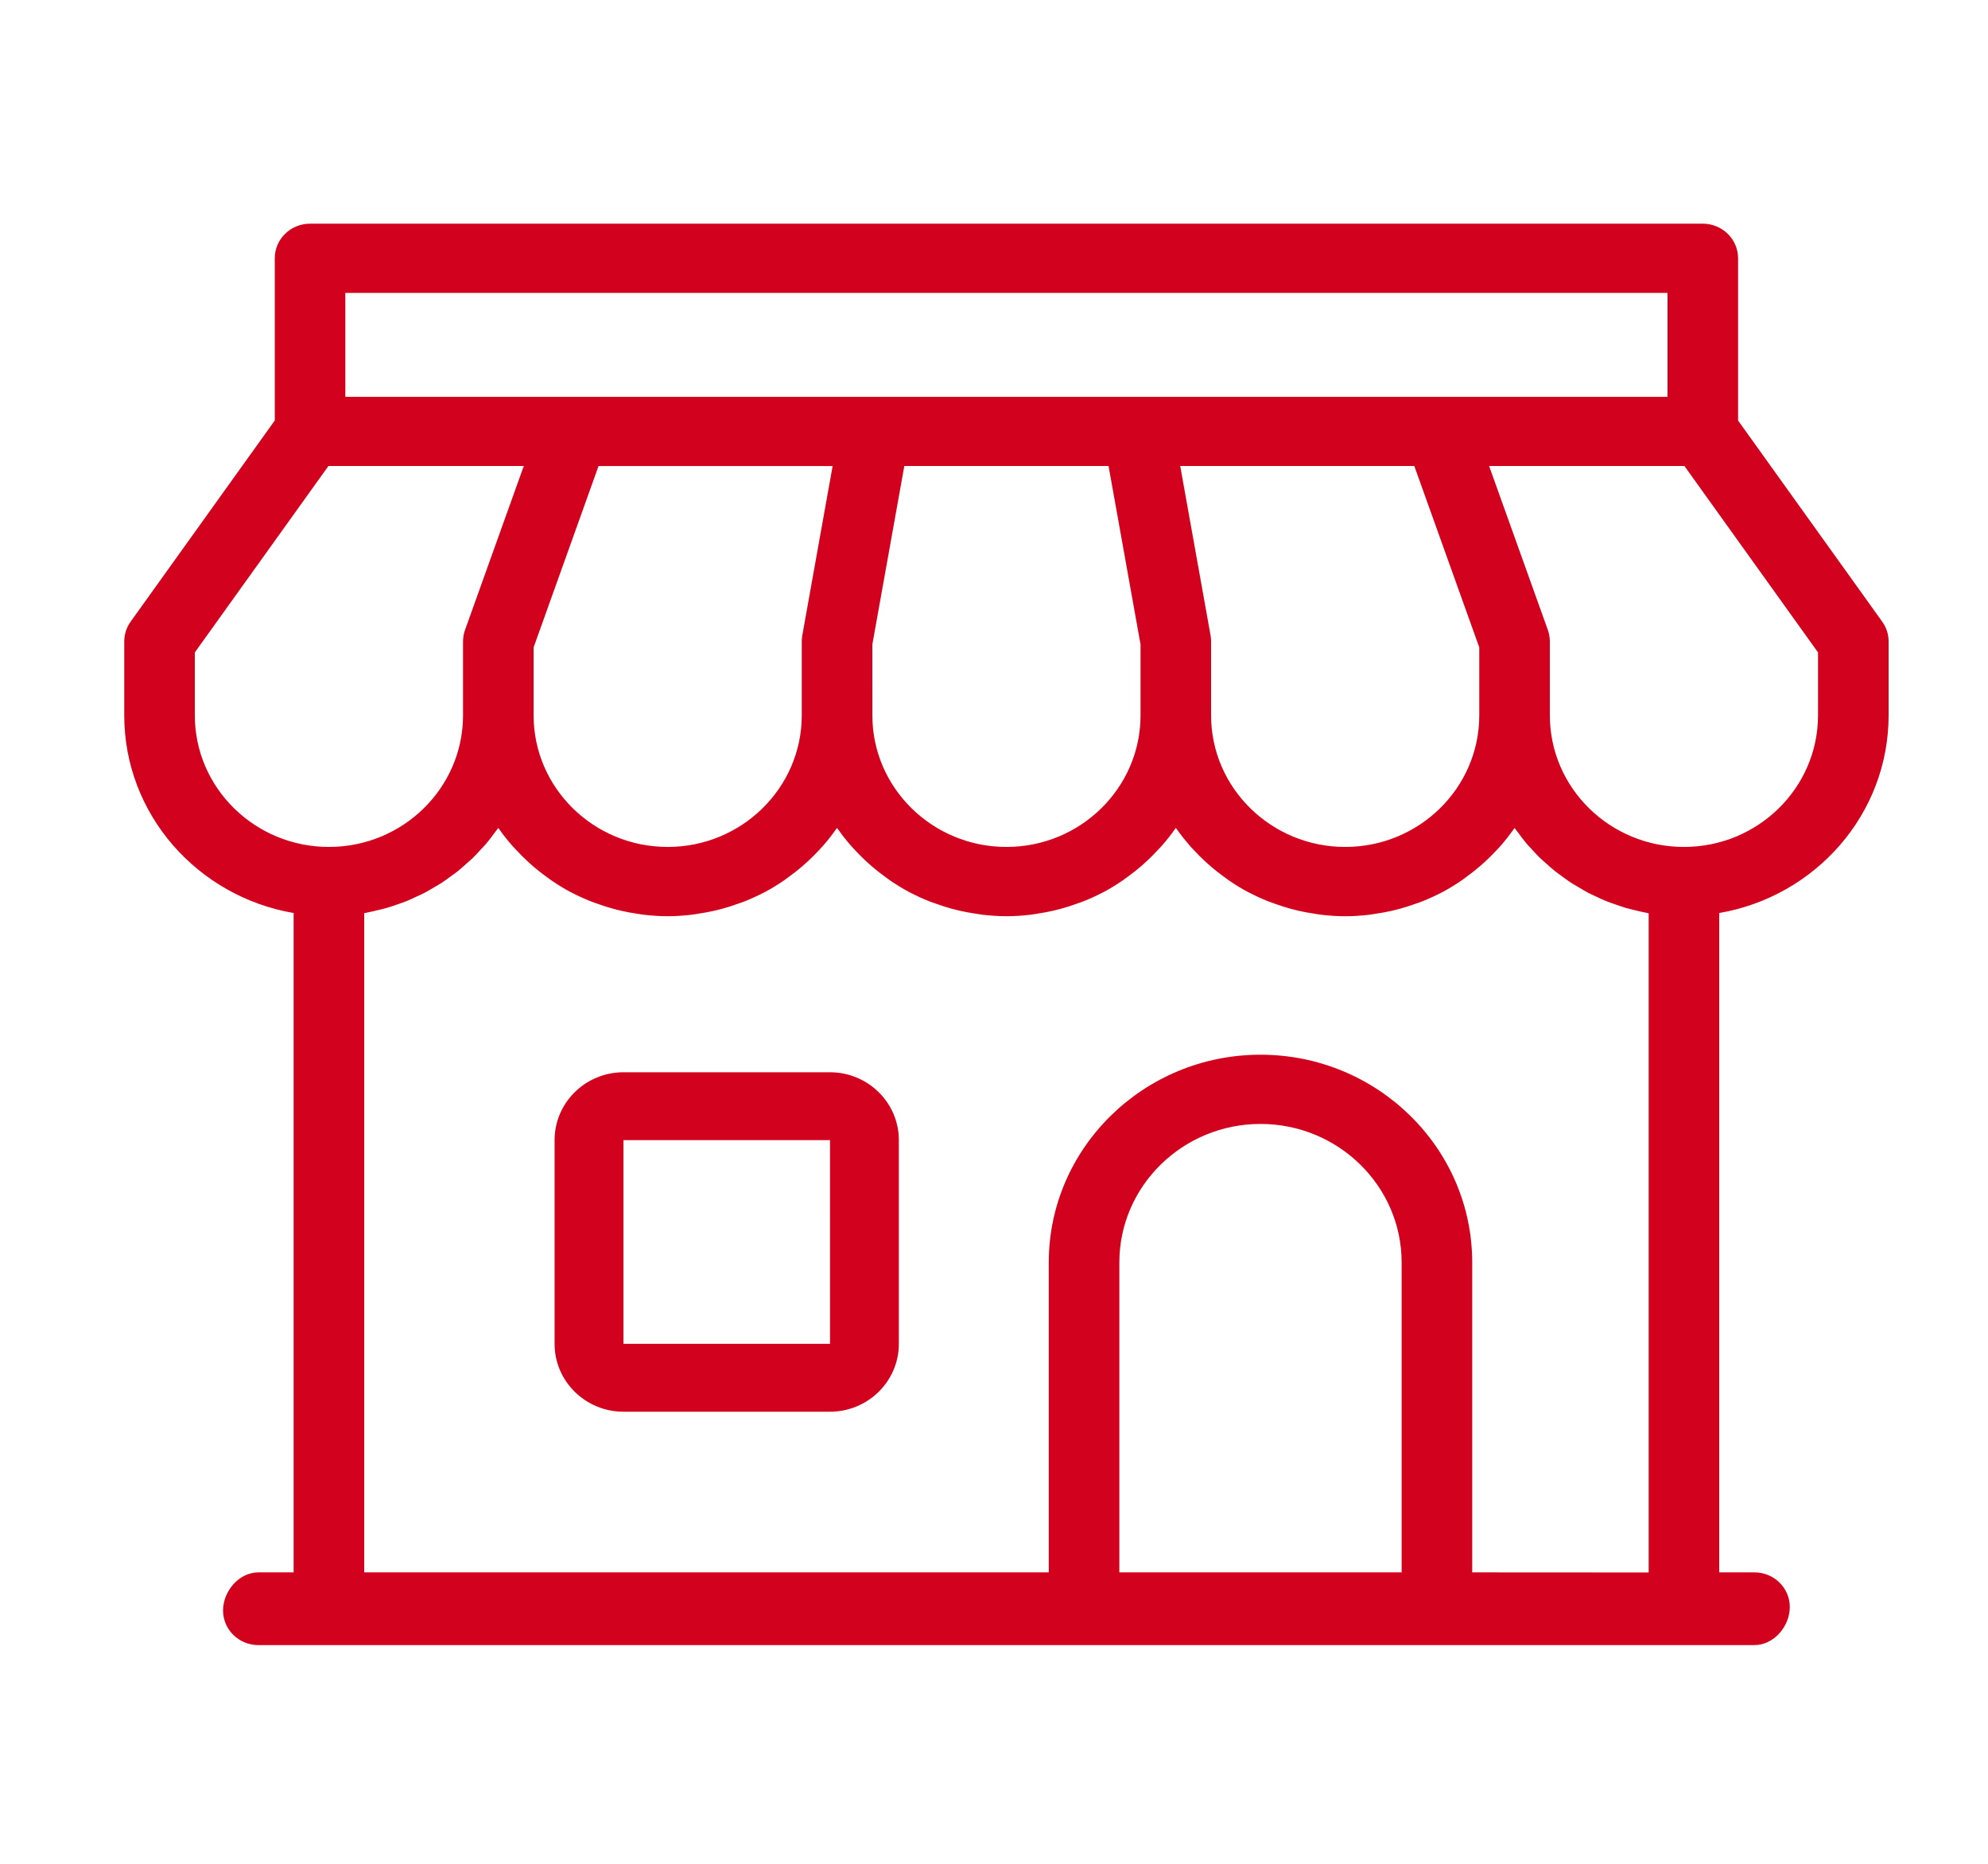
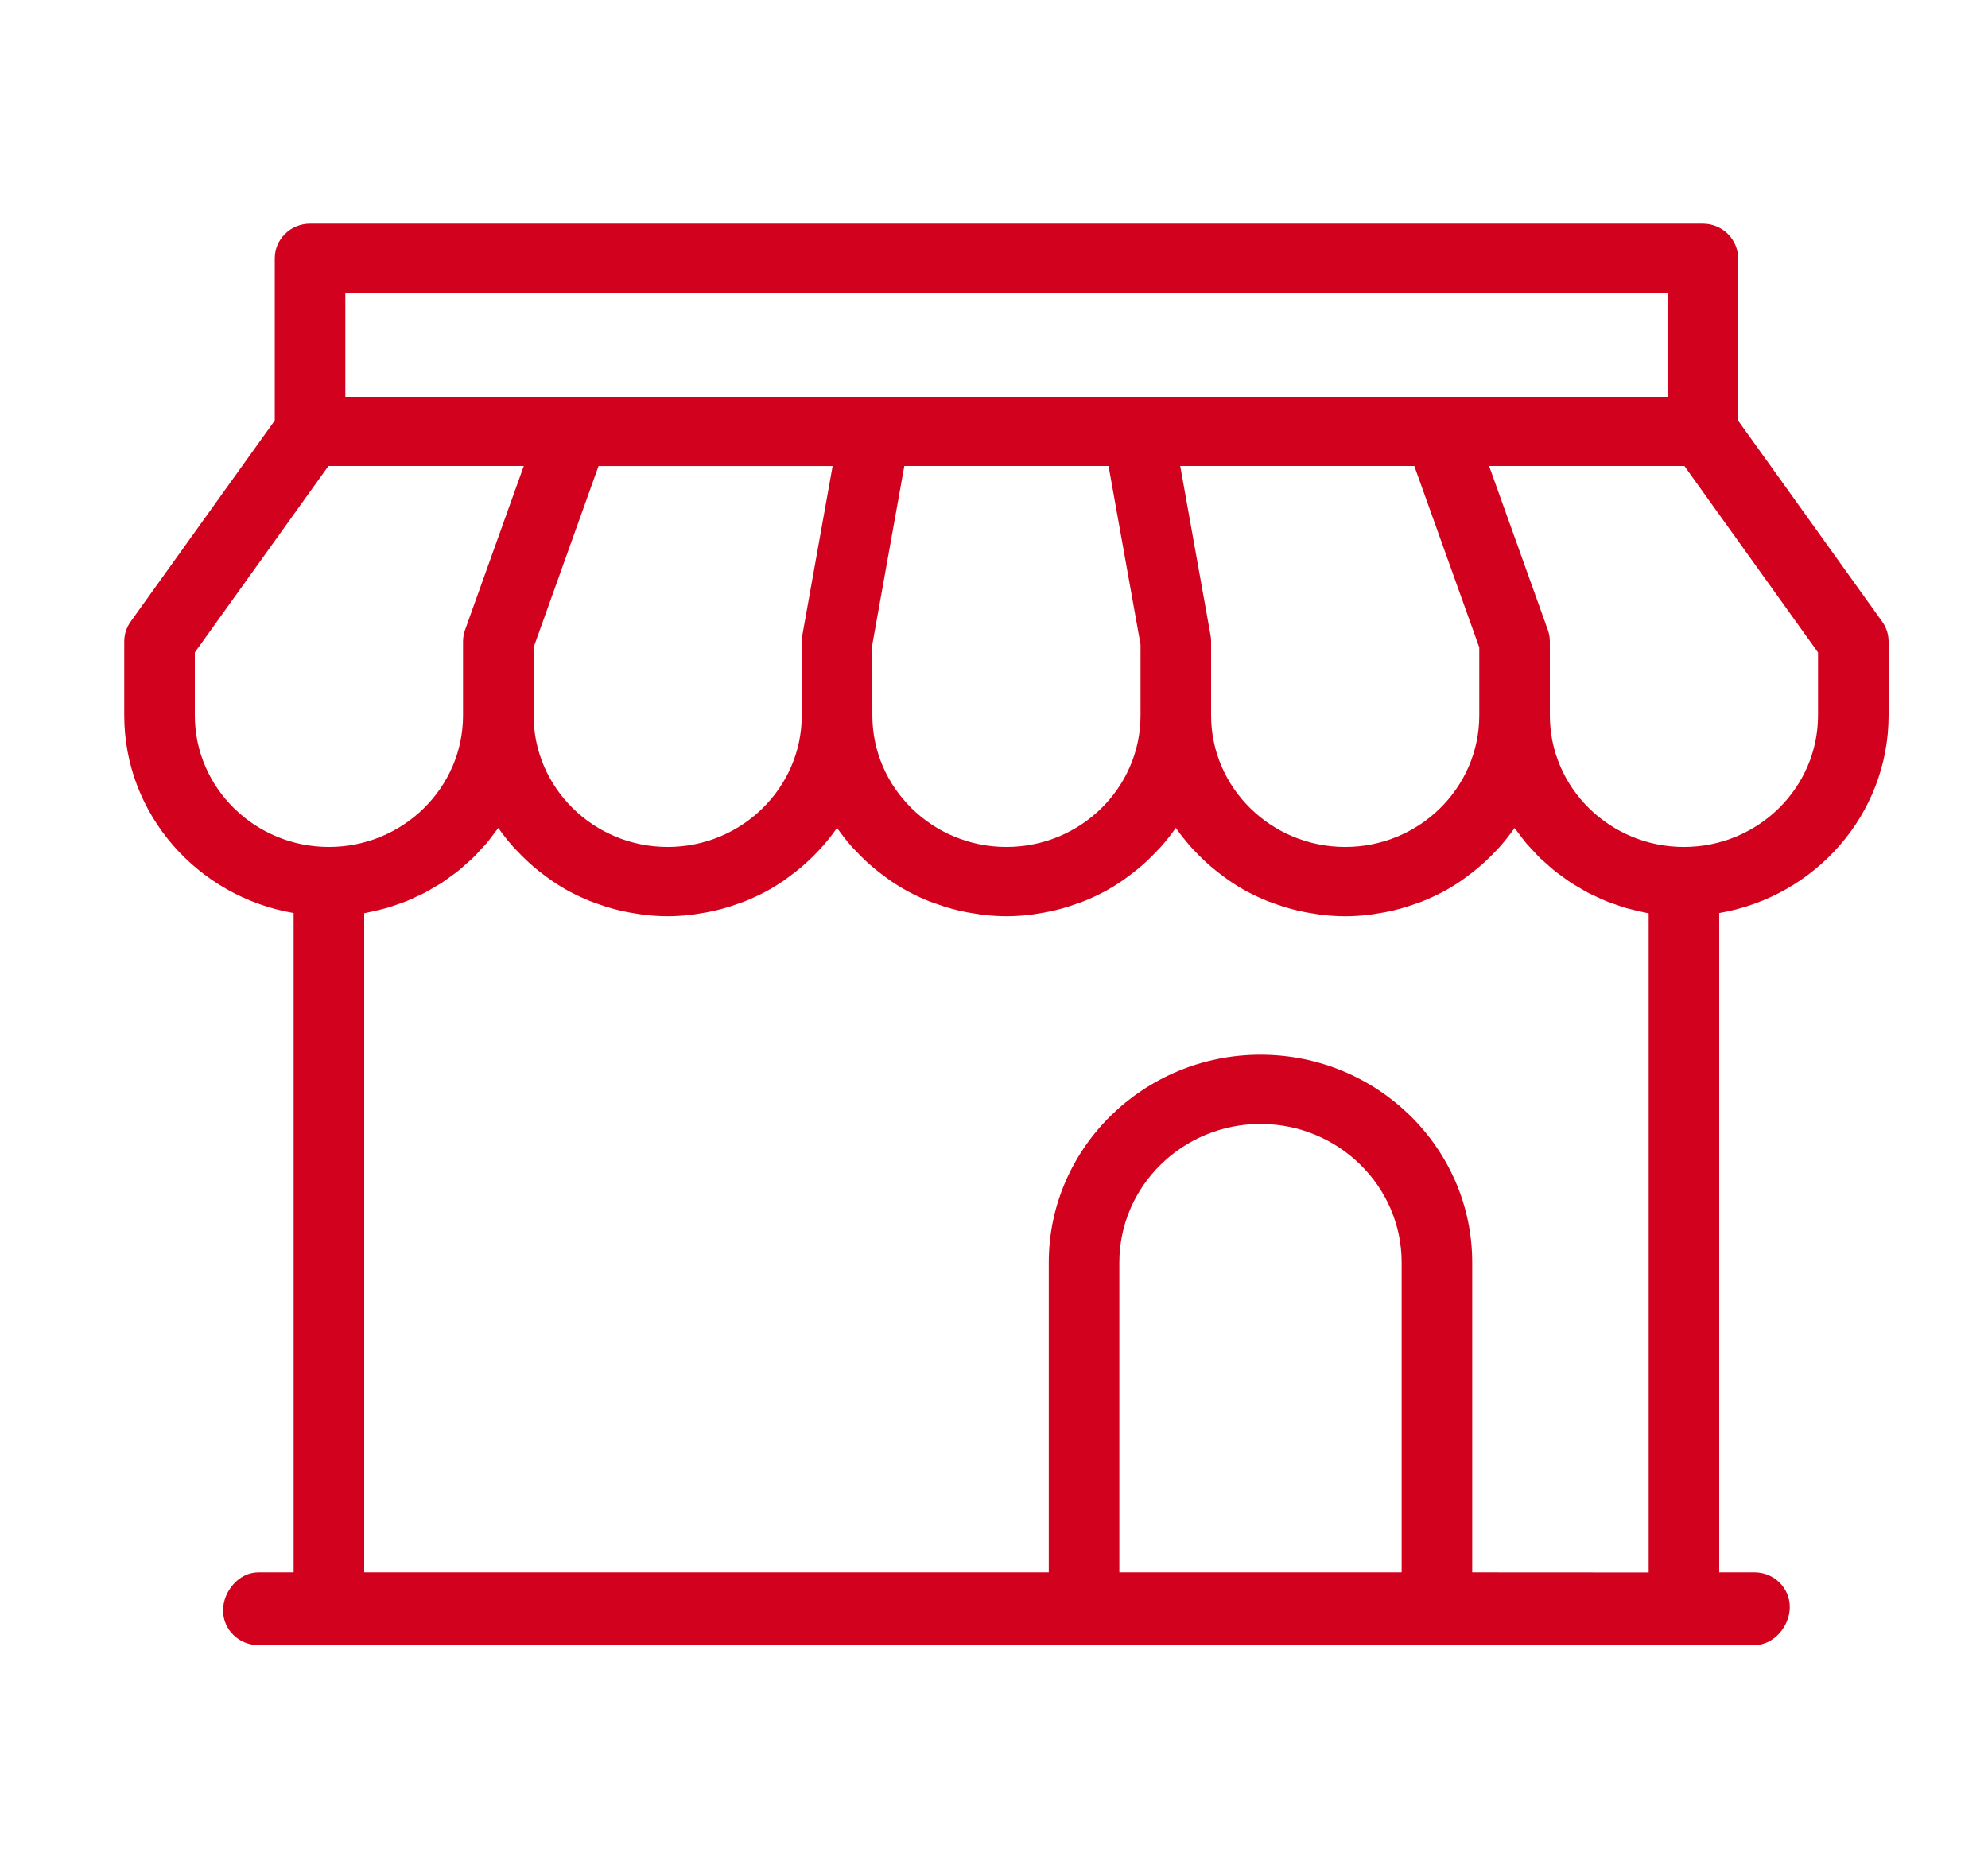
<svg xmlns="http://www.w3.org/2000/svg" height="75" viewBox="0 0 80 75" width="80">
  <g fill="#d2021e" fill-rule="evenodd" transform="translate(5 9)">
    <path d="m68.16 19.786c0 2.921-2.42 5.295-5.396 5.295s-5.396-2.374-5.396-5.295v-2.972c0-.157-.027-.314-.08-.463l-2.364-6.598h7.86l5.376 7.501zm-13.916 34.487v-12.471c0-4.609-3.821-8.36-8.52-8.36-4.697 0-8.52 3.751-8.52 8.36v12.471h-27.548v-26.525c.038-.007.075-.018.114-.025.148-.028.295-.064.44-.099.124-.031.247-.059.366-.093.143-.042.281-.091.422-.139.119-.042.239-.082.354-.128.136-.054.268-.117.399-.18.114-.052.229-.102.339-.159.128-.068.253-.144.378-.219.105-.061.214-.121.315-.187.125-.082.241-.17.361-.258.097-.07.196-.137.288-.212.119-.095.23-.198.342-.3.087-.075.175-.148.256-.227.115-.111.222-.233.329-.351.071-.077.148-.15.214-.23.116-.138.222-.283.329-.428.048-.067.102-.128.151-.196.007.014.018.025.028.038.16.229.334.449.518.66.061.071.128.138.192.206.142.152.287.3.44.44.075.071.153.141.233.209.159.135.324.265.493.389.075.054.148.111.226.164.246.169.501.327.767.47.014.007.03.013.045.021.253.132.513.251.781.357.089.036.183.067.275.099.199.072.4.138.606.194.105.029.21.056.318.081.21.049.423.088.64.12.098.015.195.033.295.045.314.036.632.059.956.059.325 0 .643-.022.957-.059.099-.011.196-.029.293-.045.219-.032.433-.071.645-.12.106-.025.21-.052.314-.079.209-.057.412-.123.612-.196.091-.032.183-.061.271-.096.271-.109.535-.229.792-.362.011-.007.023-.011.034-.017.267-.142.521-.301.77-.47.077-.053.149-.11.222-.164.17-.124.337-.252.494-.389.081-.068.159-.138.236-.21.152-.139.294-.284.435-.433.067-.071.133-.141.197-.215.176-.203.344-.415.498-.635.016-.02.033-.038.047-.059.014.021.033.039.047.059.156.22.322.432.498.635.064.074.132.144.199.215.139.149.283.294.433.433.077.072.156.142.236.21.159.137.325.265.494.389.074.054.146.111.222.164.248.169.504.327.77.47.011.006.024.01.035.017.256.134.521.254.791.362.089.035.18.064.273.096.199.074.403.139.611.196.105.028.209.054.314.079.212.049.427.088.645.12.097.015.195.033.293.045.315.036.632.059.957.059s.642-.022.957-.059c.099-.011.197-.029.295-.045.216-.032.43-.071.639-.12.108-.025.213-.052.32-.081.204-.056.408-.121.605-.194.094-.032.186-.063.277-.099.267-.106.528-.224.781-.357.014-.008.03-.014.045-.021.264-.142.52-.301.767-.47.077-.053.149-.11.224-.164.169-.124.334-.254.494-.389.078-.068.156-.138.233-.209.152-.141.298-.288.439-.44.064-.068.131-.135.192-.206.185-.212.358-.432.518-.66.01-.013.021-.024.03-.038.014.02.03.036.043.056.156.223.327.435.504.641.062.072.129.141.193.209.142.152.285.298.439.439.077.071.153.139.234.209.159.135.324.265.494.389.074.056.146.111.223.164.247.169.501.327.768.47.014.007.027.011.041.018.254.134.515.252.785.361.089.035.183.065.274.098.2.072.402.138.608.194.105.029.21.056.318.081.21.049.423.088.642.12.097.015.193.033.294.045.314.036.632.059.957.059.324 0 .642-.022.956-.059.099-.011.196-.029.293-.045.219-.032.433-.071.646-.12.105-.025.209-.052.312-.079.209-.057.41-.123.612-.196.091-.032.182-.061.271-.096.271-.109.535-.229.792-.362.011-.007.024-.011.034-.017.267-.142.523-.301.77-.47.077-.053.149-.11.223-.164.169-.124.335-.252.493-.389.081-.068.16-.138.236-.21.152-.139.294-.284.435-.433.067-.071.135-.141.199-.215.176-.203.342-.415.497-.635.016-.02.034-.038.047-.059.053.074.111.141.163.212.102.138.203.277.315.41.072.086.153.164.229.248.105.113.204.227.314.333.085.082.176.157.266.237.111.098.219.199.334.291.092.074.192.141.288.212.119.086.237.177.362.258.099.065.206.123.308.184.128.077.256.153.386.223.106.056.219.103.329.155.133.063.268.128.408.184.114.045.231.084.348.124.142.05.281.1.427.144.119.033.241.061.362.091.146.036.294.072.444.1.037.007.074.018.112.025v26.525zm-2.84 0h-11.36v-12.471c0-3.072 2.547-5.574 5.68-5.574s5.68 2.501 5.68 5.574zm-48.564-34.487v-2.532l5.376-7.501h7.861l-2.364 6.598c-.053.149-.08.305-.08.463v2.972c0 2.921-2.421 5.295-5.397 5.295s-5.396-2.374-5.396-5.295zm40.875-3.215-1.221-6.818h9.42l2.614 7.299v2.734c0 2.921-2.42 5.295-5.395 5.295-2.976 0-5.397-2.374-5.397-5.295v-2.972c0-.081-.007-.162-.021-.242zm-13.611.364 1.287-7.182h8.219l1.287 7.182v2.851c0 2.921-2.42 5.295-5.396 5.295s-5.396-2.374-5.396-5.295zm-13.631.116 2.613-7.297h9.42l-1.221 6.818c-.014.081-.021.162-.021.242v2.972c0 2.921-2.42 5.295-5.396 5.295-2.975 0-5.395-2.374-5.395-5.295zm-7.576-14.264h53.206v4.18h-9.185-12.118-10.602-12.118-9.183zm61.844 13.226-5.798-8.09v-6.529c0-.769-.635-1.393-1.42-1.393h-56.046c-.785 0-1.42.624-1.42 1.393v6.527l-5.799 8.093c-.169.234-.258.514-.258.801v2.972c0 3.98 2.949 7.29 6.816 7.953v26.533h-1.42c-.785 0-1.42.764-1.42 1.533s.635 1.393 1.42 1.393h60.208c.785 0 1.42-.762 1.42-1.533 0-.769-.635-1.393-1.42-1.393h-1.42v-26.533c3.867-.663 6.816-3.974 6.816-7.953v-2.972c0-.287-.089-.567-.258-.801z" />
-     <path d="m20.088 45.076v-8.196h8.312l.001 8.196zm8.312-10.928h-8.312c-1.528 0-2.771 1.225-2.771 2.732v8.196c0 1.507 1.243 2.732 2.771 2.732h8.312c1.528 0 2.771-1.225 2.771-2.732v-8.196c0-1.507-1.243-2.732-2.771-2.732z" />
  </g>
</svg>